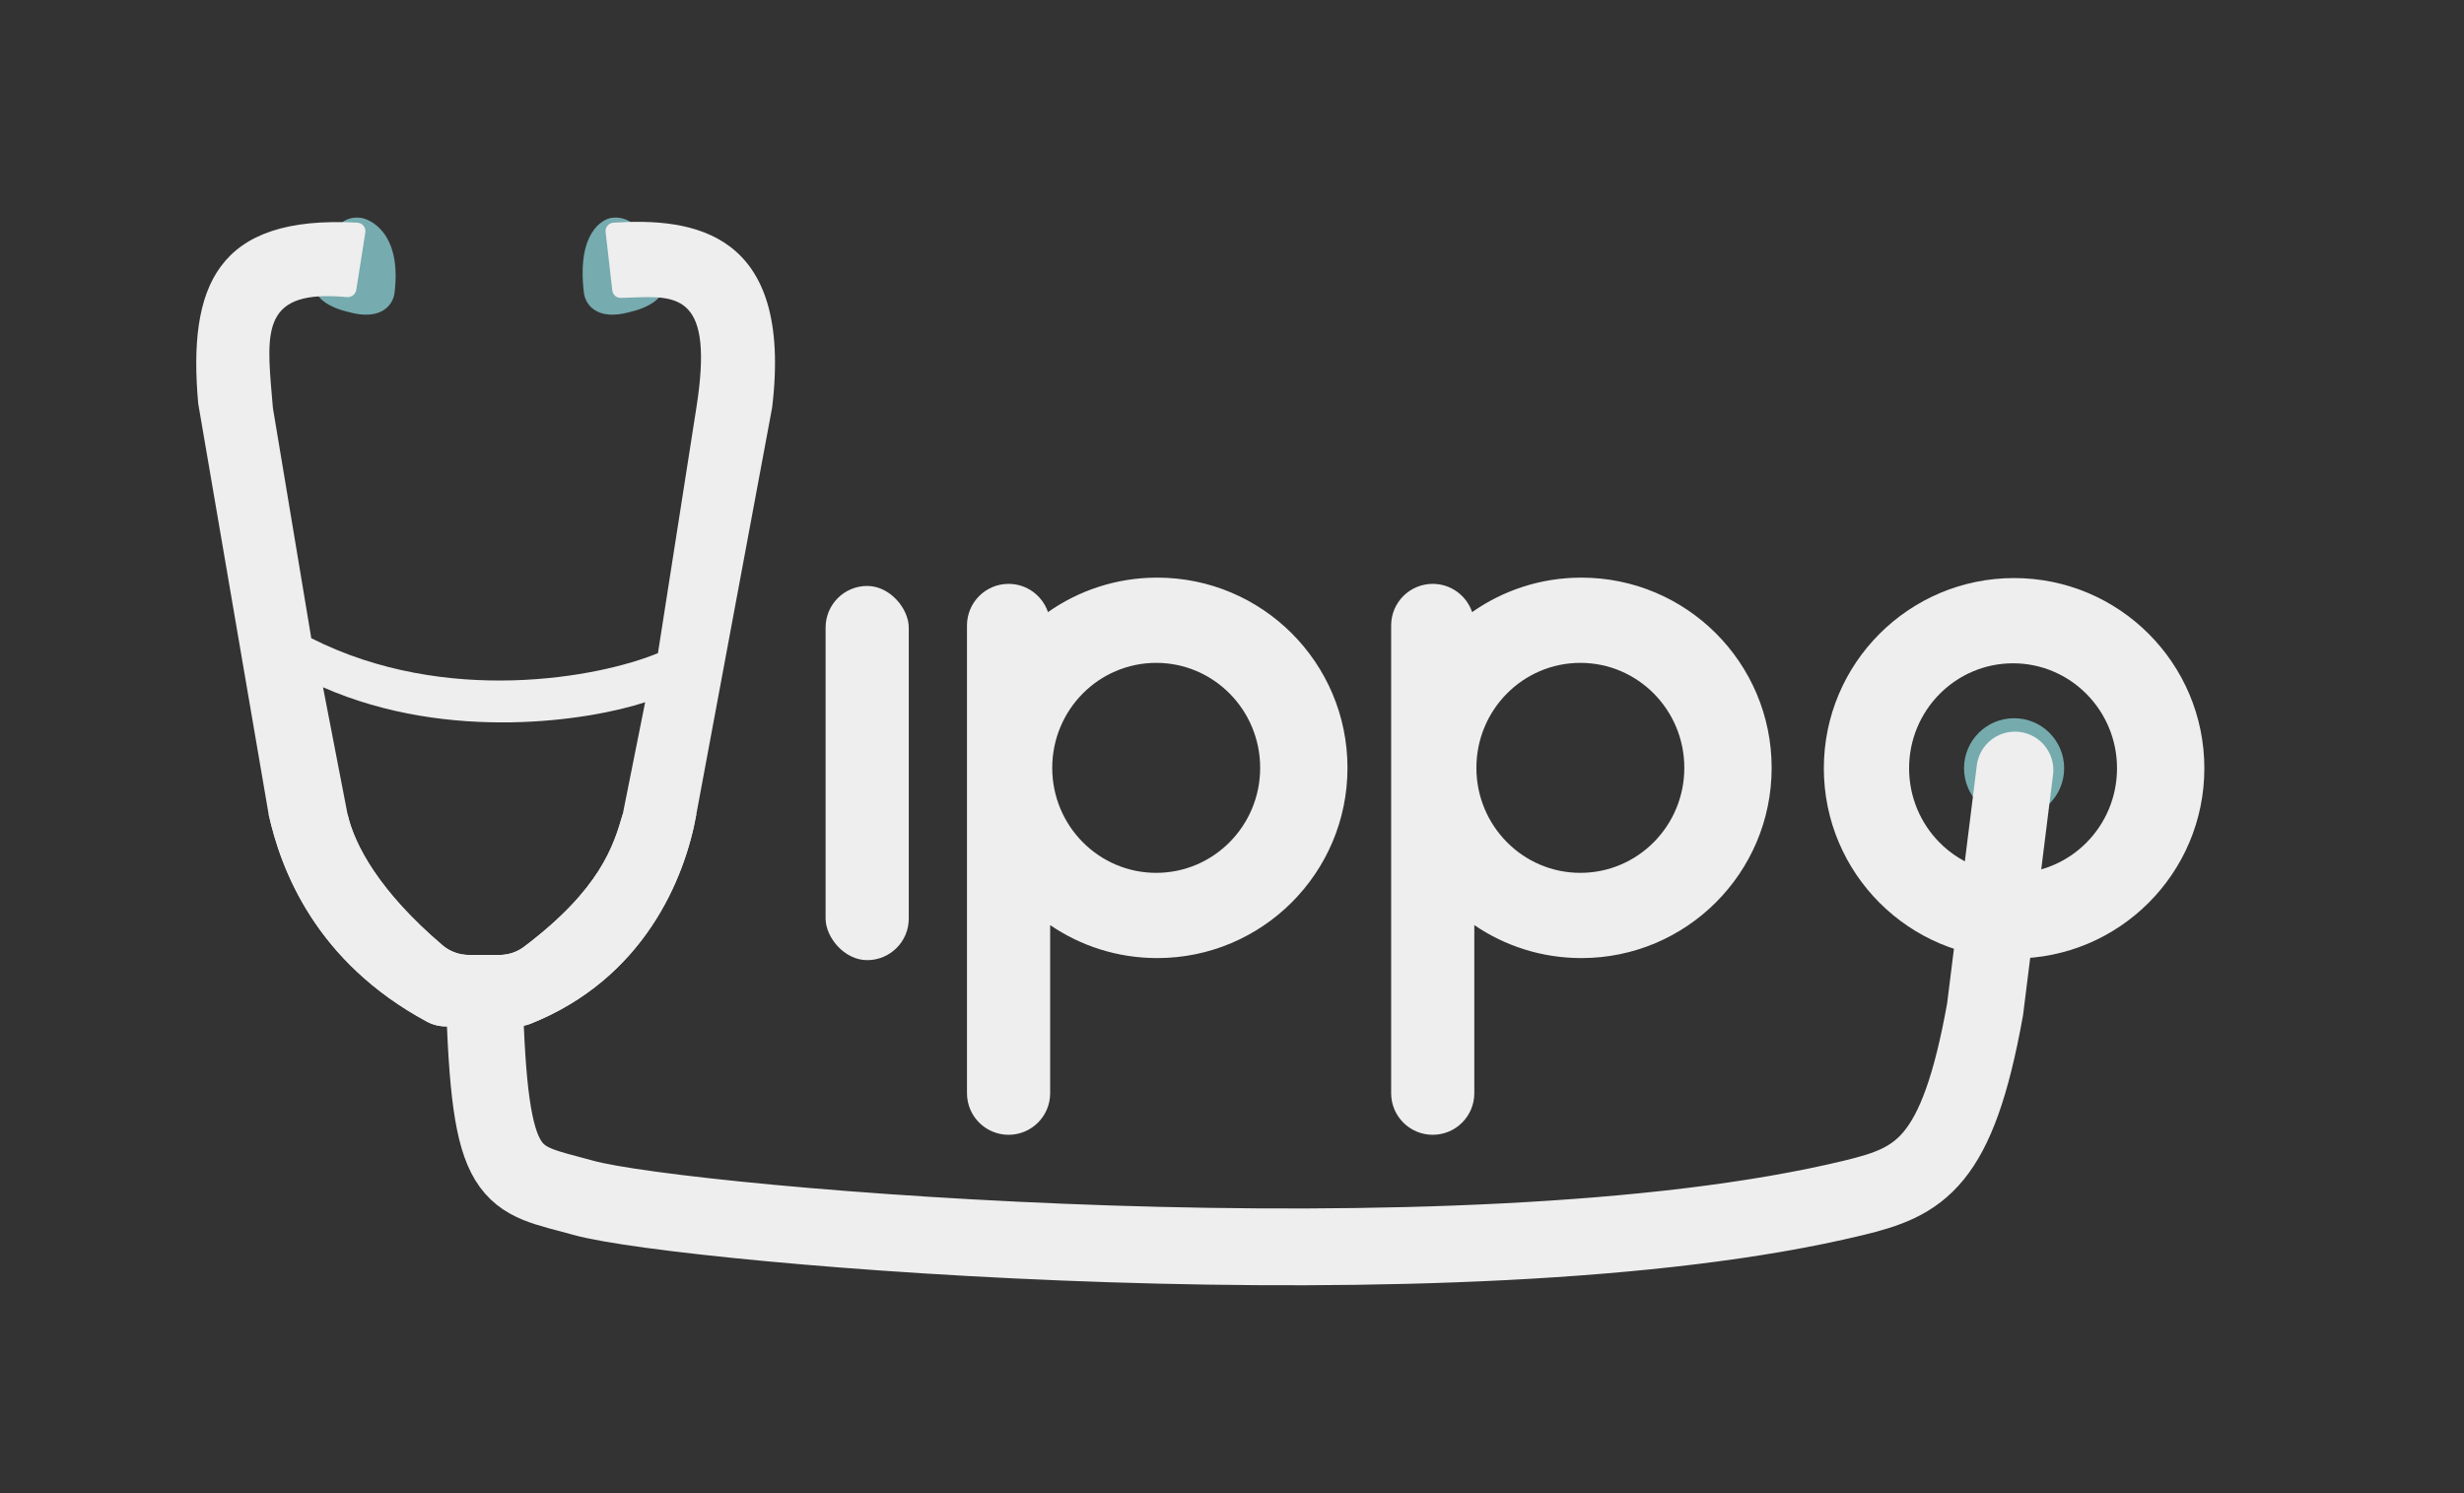
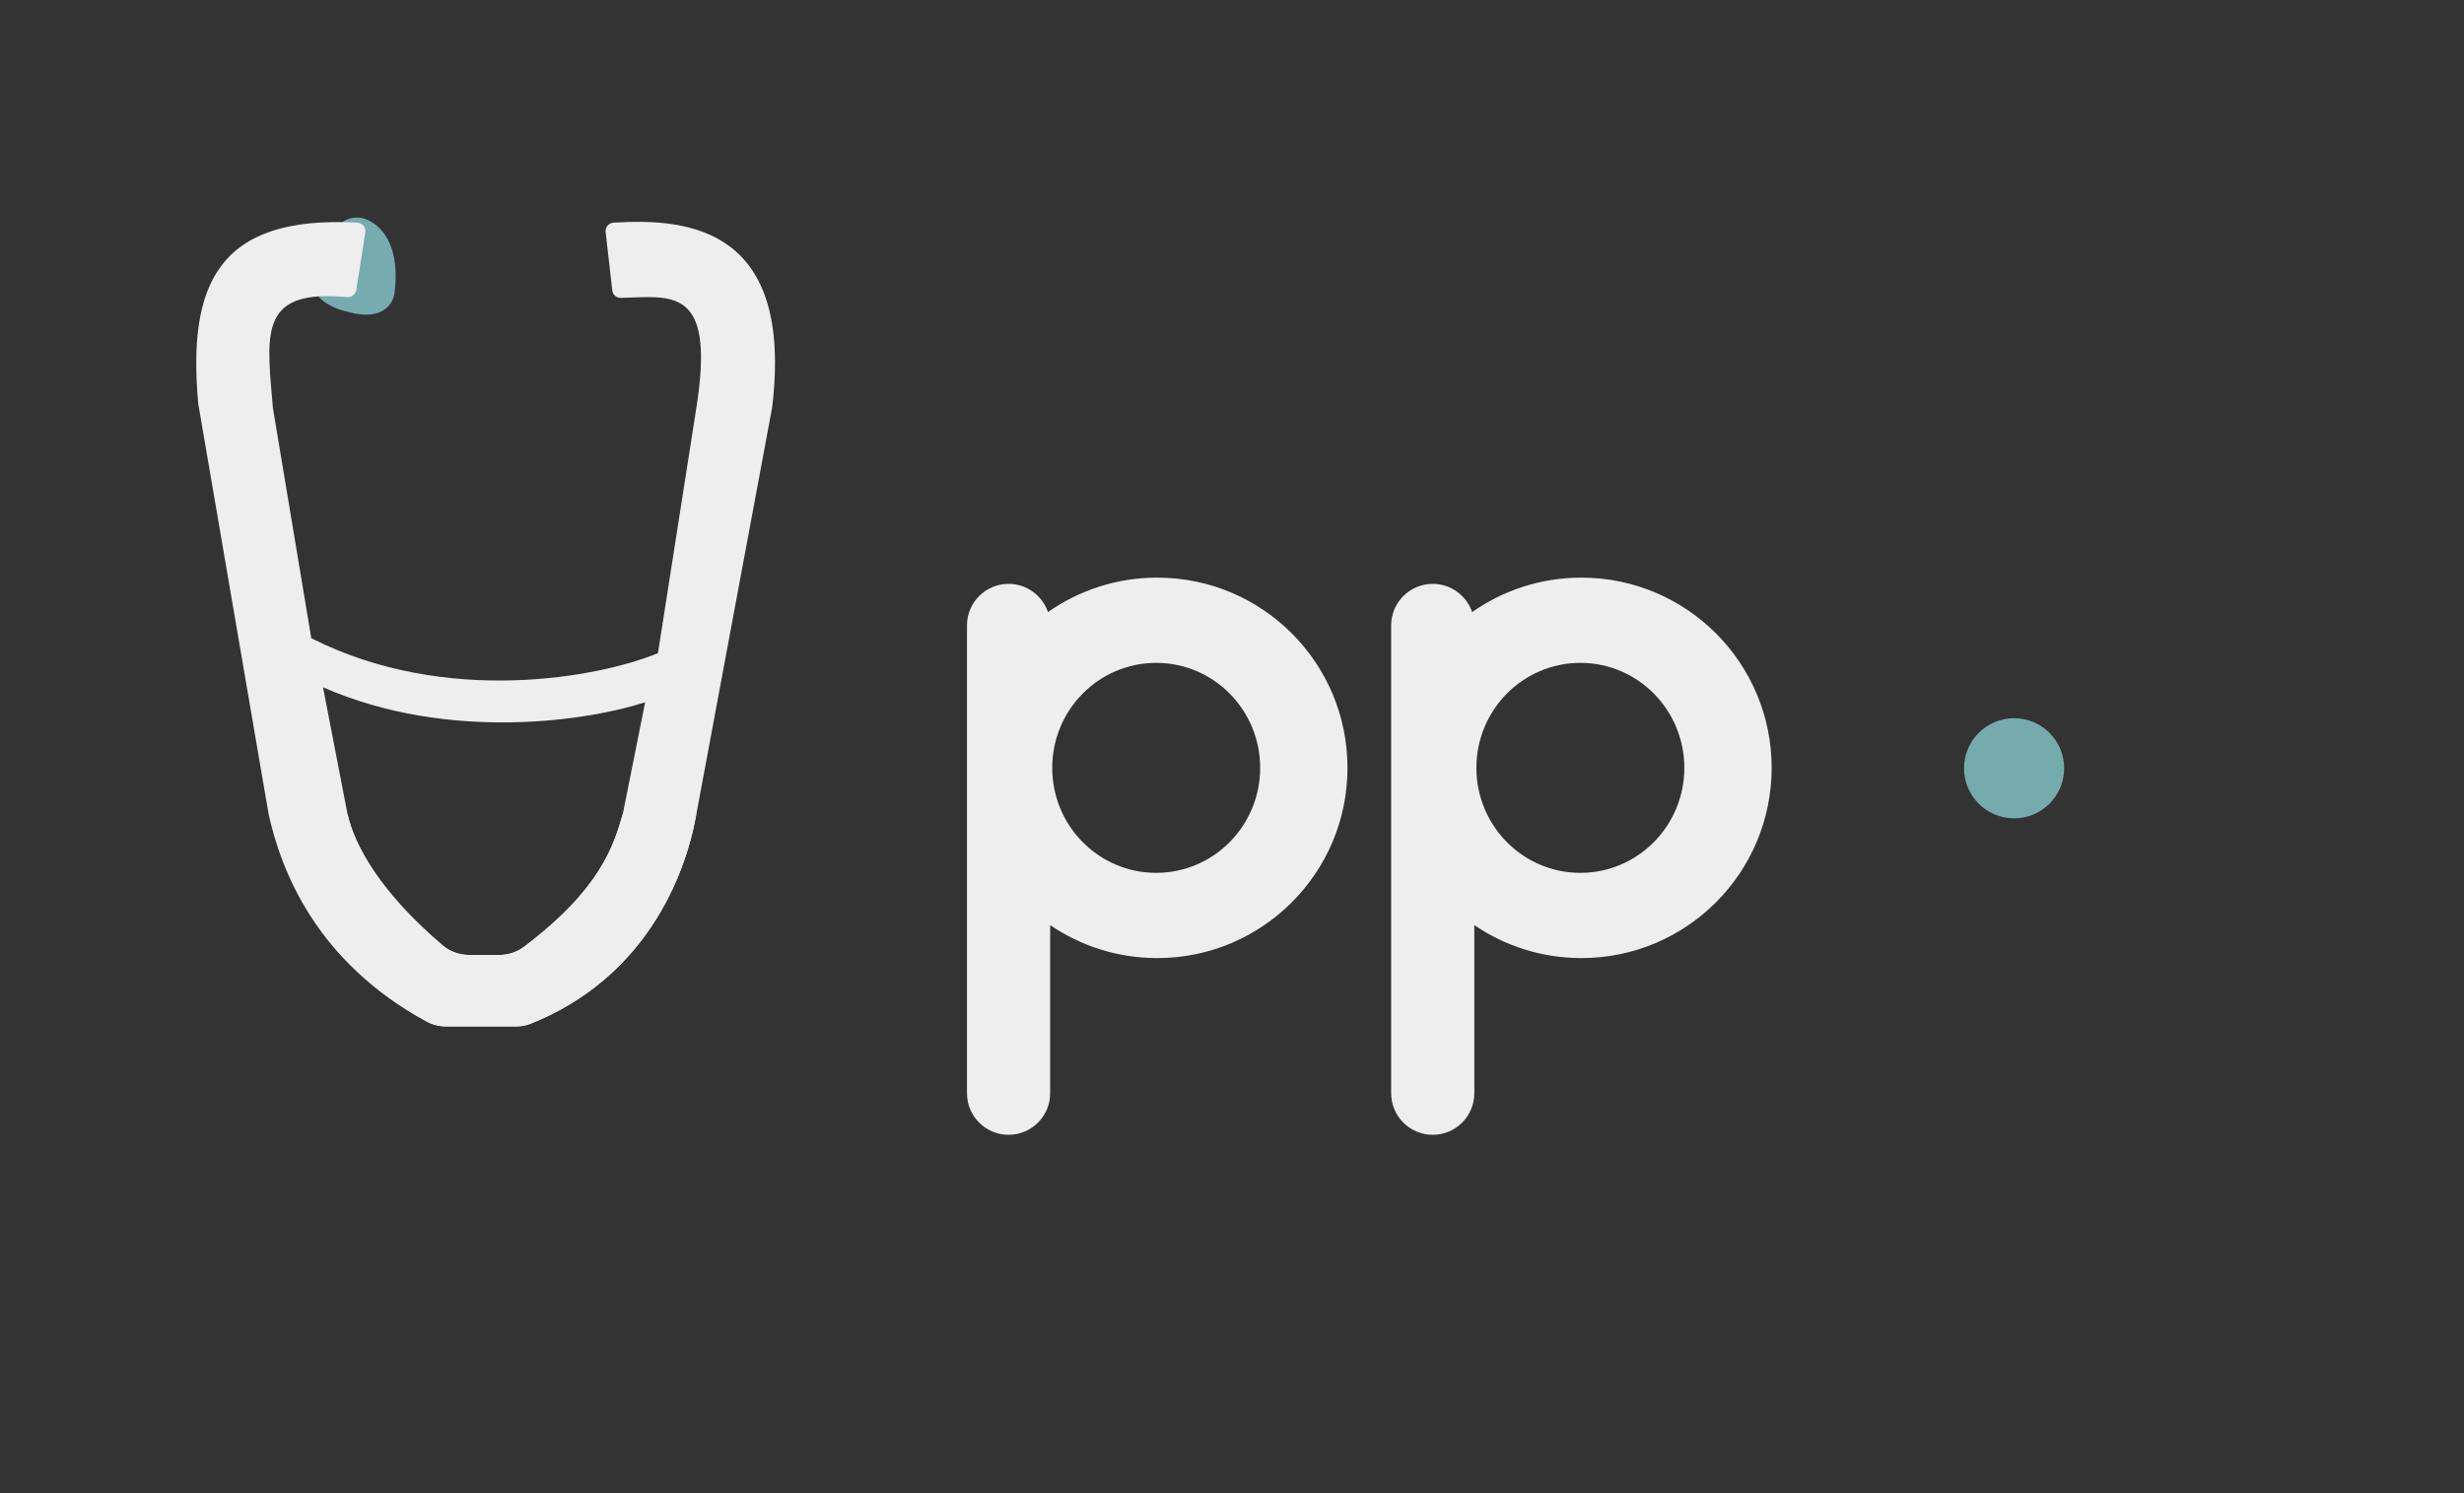
<svg xmlns="http://www.w3.org/2000/svg" width="1155" height="700" viewBox="0 0 1155 700" fill="none">
  <rect x="0" y="0" width="1155" height="700" fill="#333333" stroke="none" />
  <circle cx="944.107" cy="360.179" r="23.468" fill="#76ABAE" />
-   <path d="M273.638 136.68C270.438 109.08 282.415 102.591 286.915 102.091C301.315 100.491 306.805 120.346 309.638 131.18C314.438 139.58 302.305 144.68 295.638 146.18C278.838 150.98 273.971 141.846 273.638 136.68Z" fill="#76ABAF" />
  <path d="M185.011 136.682C188.211 109.082 173.415 102.591 168.915 102.091C154.515 100.491 151.844 120.348 149.011 131.182C144.211 139.582 156.344 144.682 163.011 146.182C179.811 150.982 184.678 141.848 185.011 136.682Z" fill="#76ABAF" />
  <path fill-rule="evenodd" clip-rule="evenodd" d="M287.534 104.394C285.278 104.54 283.628 106.557 283.885 108.803L287.01 136.15C287.241 138.17 288.951 139.698 290.984 139.647C292.657 139.606 294.314 139.542 295.944 139.48C317.71 138.649 334.839 137.994 326.415 191.196L308.415 306.195C281.082 317.529 209.115 331.195 145.915 299.195L127.915 191.196C127.776 189.527 127.635 187.891 127.497 186.289C124.737 154.311 123.124 135.612 162.574 139.283C164.718 139.483 166.68 138.01 167.015 135.882L171.244 108.966C171.606 106.663 169.893 104.533 167.565 104.401C101.334 100.641 88.021 134.378 92.915 189.198L125.916 381.699C131.76 408 148.043 450.908 200.186 478.993C202.941 480.477 206.046 481.199 209.175 481.199H241.84C244.205 481.199 246.571 480.788 248.768 479.91C301.725 458.747 321.028 412.066 326.415 381.699L361.916 191.196C372.031 107.861 324.138 102.029 287.534 104.394ZM151.416 322.198C210.616 348.198 276.749 337.698 302.416 329.198L291.916 381.699C287.615 396.511 281.488 416.802 245.608 443.883C242.275 446.398 238.17 447.698 233.993 447.698H219.972C215.406 447.698 210.951 446.152 207.474 443.192C177.988 418.089 166.219 396.33 162.916 381.699L151.416 322.198Z" fill="#EEEEEE" />
-   <path fill-rule="evenodd" clip-rule="evenodd" d="M326.415 381.699H291.916C287.615 396.511 281.488 416.802 245.608 443.883C242.275 446.398 238.17 447.698 233.993 447.698H219.972C215.406 447.698 210.951 446.152 207.474 443.192C177.988 418.089 166.219 396.33 162.916 381.699H125.916C131.76 408 148.043 450.908 200.186 478.993C202.941 480.477 206.046 481.199 209.175 481.199H241.84C244.205 481.199 246.571 480.788 248.768 479.91C301.725 458.747 321.028 412.066 326.415 381.699Z" fill="#EEEEEE" />
-   <rect x="387" y="274.695" width="38.986" height="175.435" rx="19.493" fill="#EEEEEE" />
+   <path fill-rule="evenodd" clip-rule="evenodd" d="M326.415 381.699H291.916C287.615 396.511 281.488 416.802 245.608 443.883C242.275 446.398 238.17 447.698 233.993 447.698H219.972C215.406 447.698 210.951 446.152 207.474 443.192C177.988 418.089 166.219 396.33 162.916 381.699C131.76 408 148.043 450.908 200.186 478.993C202.941 480.477 206.046 481.199 209.175 481.199H241.84C244.205 481.199 246.571 480.788 248.768 479.91C301.725 458.747 321.028 412.066 326.415 381.699Z" fill="#EEEEEE" />
  <path fill-rule="evenodd" clip-rule="evenodd" d="M631.634 359.976C631.634 409.229 591.707 449.156 542.455 449.156C523.841 449.156 506.559 443.453 492.261 433.699V512.507C492.261 523.273 483.534 532 472.768 532C462.003 532 453.275 523.273 453.275 512.507V359.976V293.214C453.275 282.448 462.003 273.721 472.768 273.721C481.347 273.721 488.632 279.263 491.237 286.962C505.73 276.777 523.394 270.797 542.455 270.797C591.707 270.797 631.634 310.724 631.634 359.976ZM590.699 359.976C590.699 387.159 568.881 409.196 541.967 409.196C515.054 409.196 493.236 387.159 493.236 359.976C493.236 332.793 515.054 310.757 541.967 310.757C568.881 310.757 590.699 332.793 590.699 359.976Z" fill="#EEEEEE" />
  <path fill-rule="evenodd" clip-rule="evenodd" d="M830.46 359.976C830.46 409.229 790.533 449.156 741.281 449.156C722.667 449.156 705.385 443.453 691.087 433.699V512.507C691.087 523.273 682.36 532 671.594 532C660.829 532 652.101 523.273 652.101 512.507V293.214C652.101 282.448 660.829 273.721 671.594 273.721C680.173 273.721 687.458 279.263 690.063 286.962C704.556 276.777 722.22 270.797 741.281 270.797C790.533 270.797 830.46 310.724 830.46 359.976ZM789.525 359.976C789.525 387.159 767.707 409.196 740.793 409.196C713.88 409.196 692.062 387.159 692.062 359.976C692.062 332.793 713.88 310.757 740.793 310.757C767.707 310.757 789.525 332.793 789.525 359.976Z" fill="#EEEEEE" />
-   <path fill-rule="evenodd" clip-rule="evenodd" d="M944.107 449.359C993.359 449.359 1033.29 409.432 1033.29 360.179C1033.29 310.927 993.359 271 944.107 271C894.854 271 854.927 310.927 854.927 360.179C854.927 409.432 894.854 449.359 944.107 449.359ZM943.62 409.399C970.533 409.399 992.351 387.362 992.351 360.179C992.351 332.996 970.533 310.96 943.62 310.96C916.706 310.96 894.888 332.996 894.888 360.179C894.888 387.362 916.706 409.399 943.62 409.399Z" fill="#EEEEEE" />
-   <path d="M227 466C229.5 556 238.692 551.864 273.5 561.554C320.5 574.639 685.5 606 868.93 561.554C900.039 554.017 917.5 545.5 930.5 473.236L944.5 361" stroke="#EEEEEE" stroke-width="36" stroke-linecap="round" />
</svg>